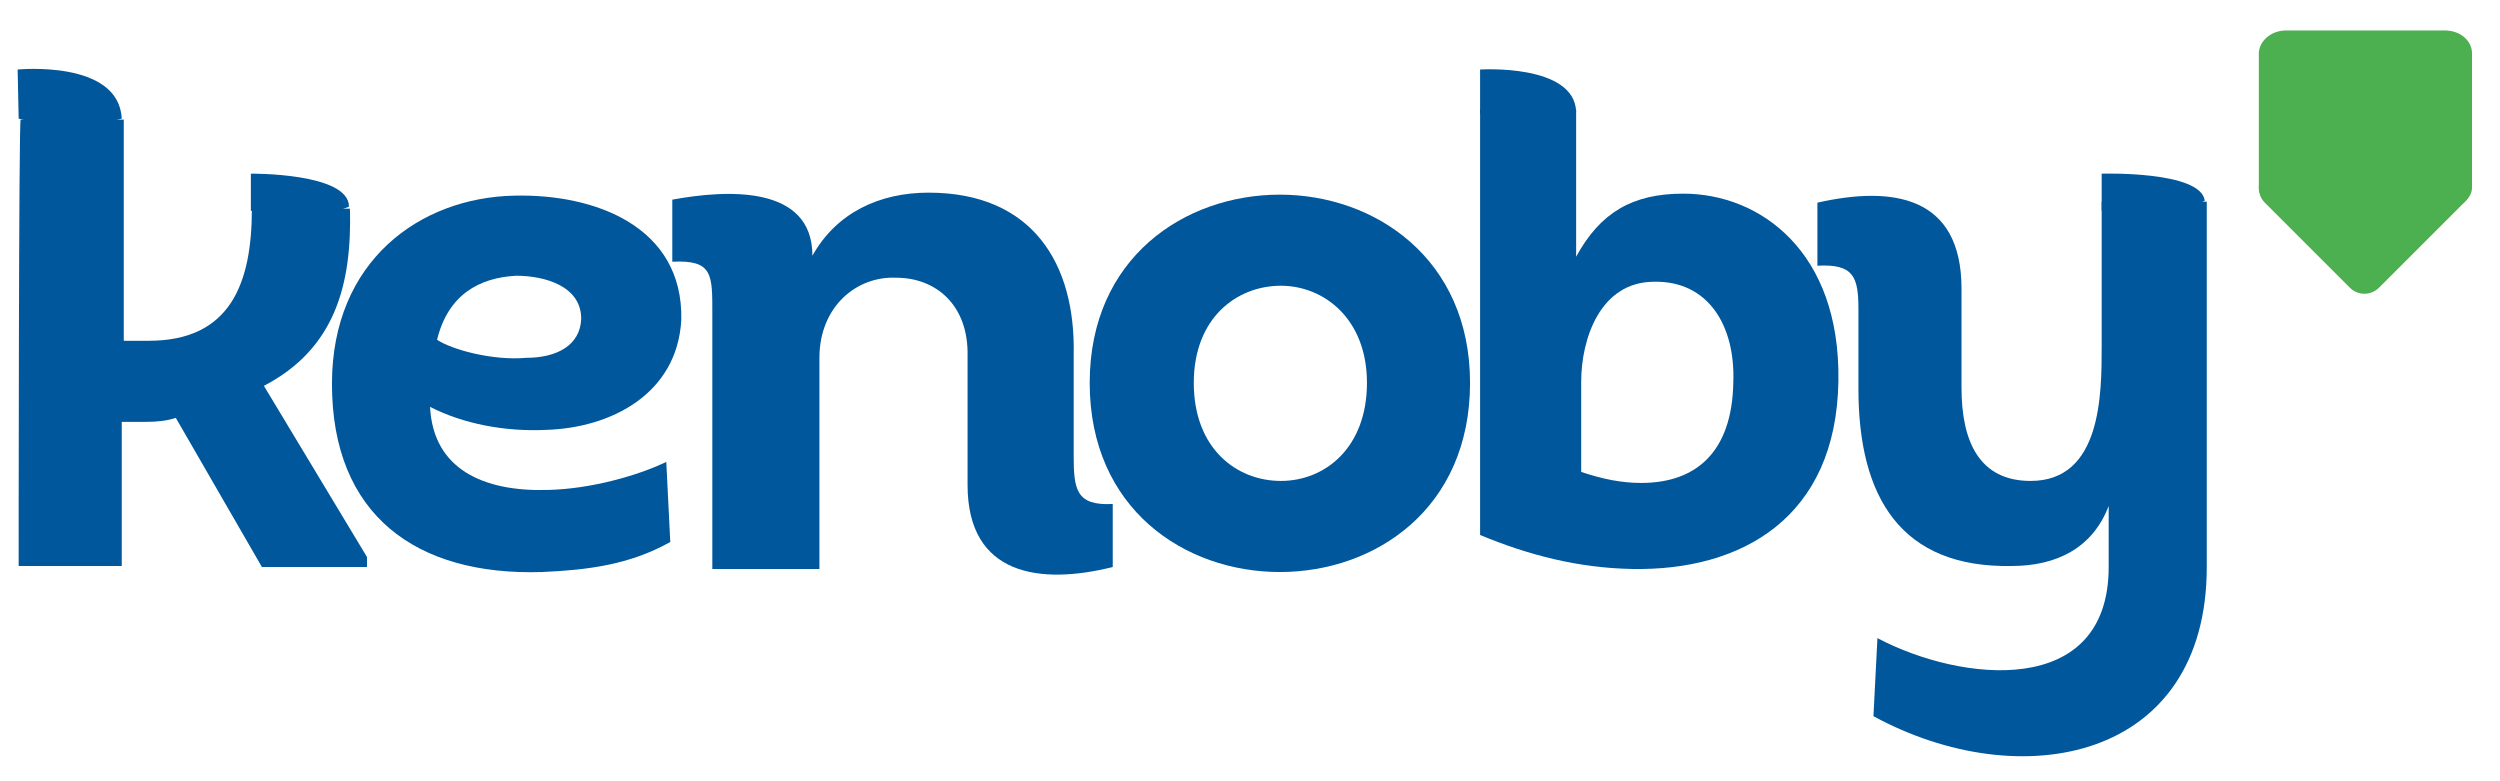
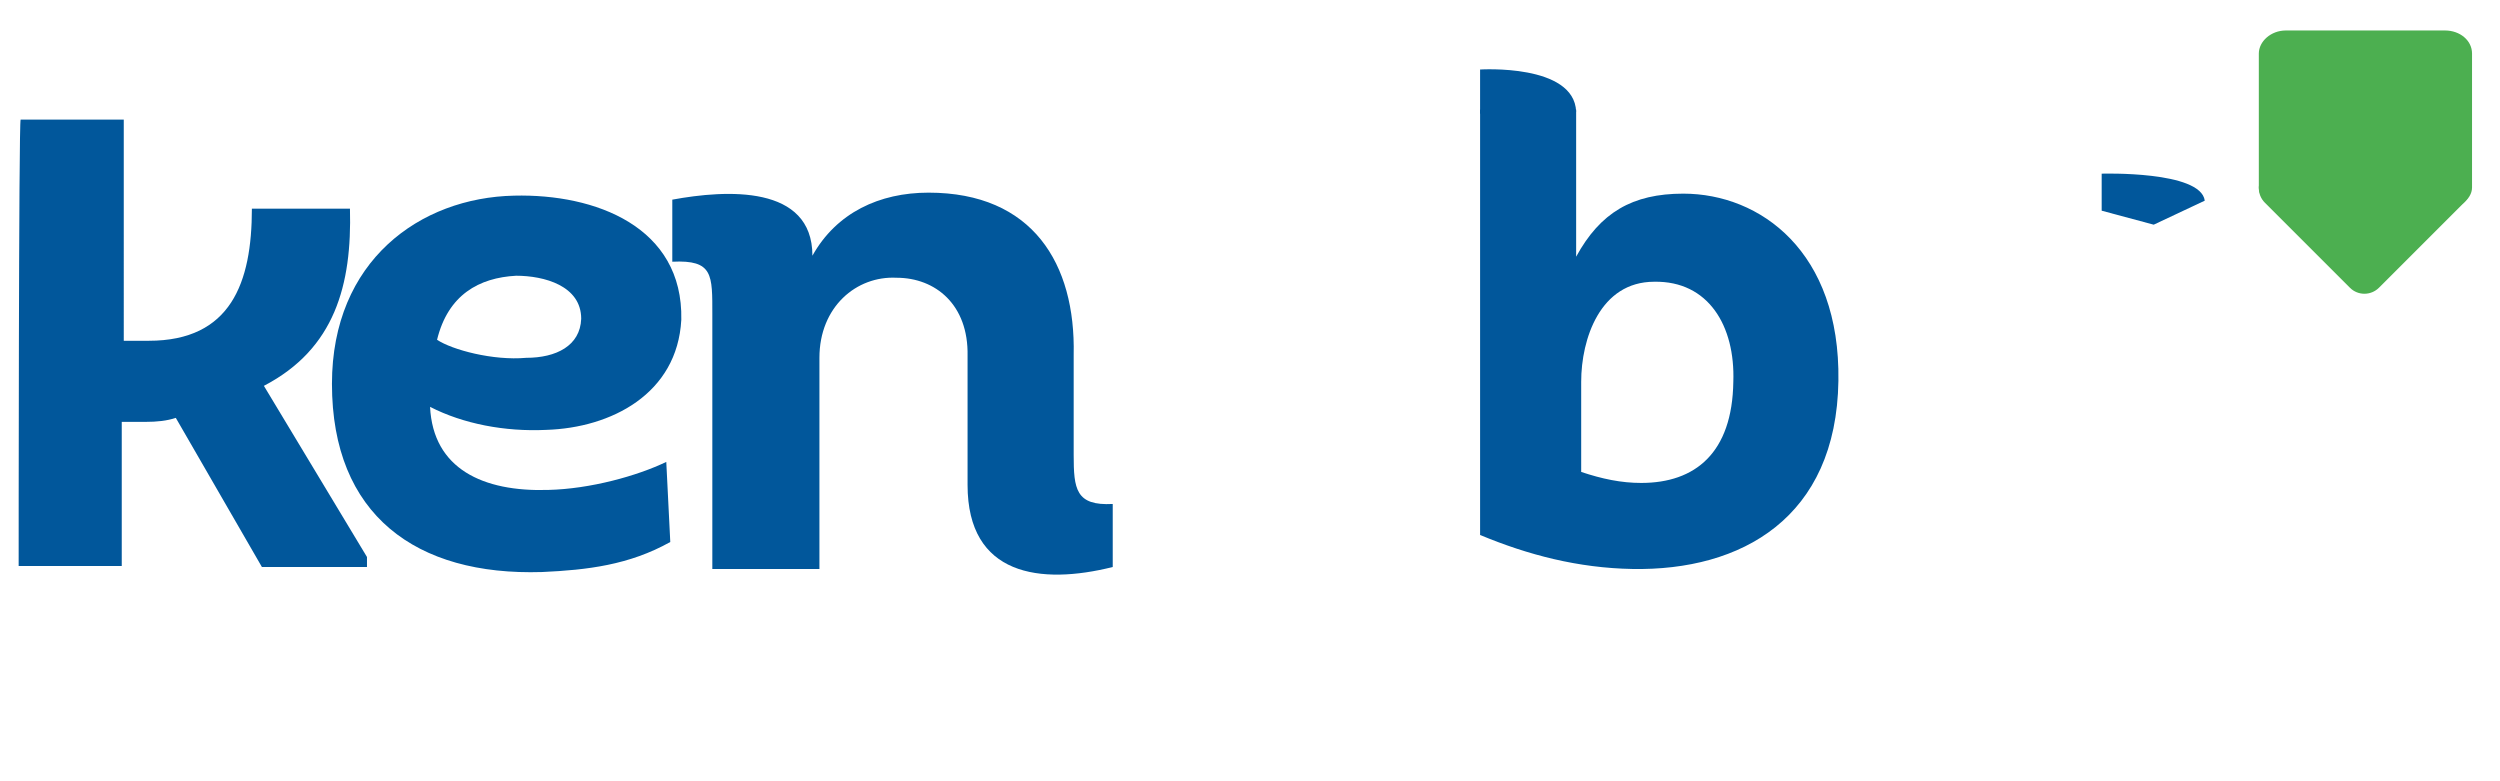
<svg xmlns="http://www.w3.org/2000/svg" version="1.1" id="Layer_1" x="0px" y="0px" width="800px" height="250px" viewBox="0 0 800 250" enable-background="new 0 0 800 250" xml:space="preserve">
  <g>
    <path fill="#01579B" d="M5.97,181.118h32.99v-46.121h7.695c3.512,0,6.721-0.318,9.601-1.278l27.556,47.725h33.622v-3.201   L84.444,123.47c22.746-11.851,28.189-32.356,27.544-56.697H80.602c0,23.709-6.721,42.275-32.989,42.275h-8.008V38.264H6.609   C5.97,37.945,5.97,181.118,5.97,181.118z" />
    <path fill="#01579B" d="M174.768,137.562c20.825-0.644,41.968-11.531,43.25-35.234c0.633-29.792-27.545-40.359-53.493-39.721   c-30.111,0.639-58.299,20.818-58.299,60.22c0,41.961,26.912,61.497,67.265,60.221c14.417-0.651,27.87-2.252,40.999-9.61   l-1.281-25.632c-9.281,4.481-24.342,8.661-37.795,8.972c-20.82,0.641-36.832-6.731-37.795-26.59   C148.188,135.64,161.64,138.195,174.768,137.562z M139.858,108.729c3.524-14.411,13.455-19.86,25.305-20.493   c8.972,0,20.824,3.204,20.824,13.772c-0.325,8.653-8.009,12.495-17.621,12.495C157.798,115.461,144.664,111.938,139.858,108.729z" />
    <g>
-       <path fill="#01579B" d="M409.556,62.287c-30.424,0-60.854,20.181-60.854,60.226c0,40.358,30.43,60.534,60.854,60.534    c30.436,0,60.859-20.176,60.859-60.534C470.415,82.791,439.991,62.287,409.556,62.287z M409.879,153.899    c-14.085,0-27.868-10.248-27.868-31.387c0-20.824,13.783-31.074,27.868-31.074c13.769,0,27.547,10.569,27.547,31.074    C437.426,143.329,423.972,153.899,409.879,153.899z" />
-     </g>
+       </g>
    <path fill="#01579B" d="M538.654,61.968c-16.342,0-26.604,6.088-34.287,20.179V35.068h-30.738v136.125   c15.367,6.409,31.385,10.565,48.684,10.879c34.913,0.651,65.337-16.322,65.975-60.202   C588.926,80.552,563.309,61.968,538.654,61.968z M554.662,122.187c-0.327,22.742-12.177,32.352-29.473,32.352   c-6.407,0-12.489-1.277-19.21-3.52v-28.832c0-13.764,6.07-32.03,23.376-32.03C546.652,89.838,555.301,104.249,554.662,122.187z" />
-     <path fill="#01579B" d="M672.536,64.528v46.133c0,15.369,0,43.238-22.738,43.238c-16.335,0-22.113-12.491-22.113-29.791V92.397   c0-29.791-22.1-32.994-46.117-27.544v20.173c11.525-0.639,13.129,3.534,13.129,13.773v25.637c0,34.909,13.767,57.322,49.007,56.683   c14.417,0,25.942-5.759,31.074-19.221v19.546c0,42.276-47.406,36.844-73.998,22.751l-1.277,24.982   c47.079,25.618,106.662,14.403,106.662-47.733V64.528H672.536z" />
  </g>
  <g>
    <path fill="#01579B" d="M215.134,63.889c17.296-3.199,44.84-4.801,44.84,17.94c7.685-13.773,21.462-20.181,37.157-20.181   c33.308,0,47.092,22.739,46.446,51.892v32.031c0,10.895,0.646,16.339,12.496,15.7v20.172c-23.069,5.771-46.452,2.88-46.452-26.255   v-41.33c0.324-16.343-10.25-24.979-22.735-24.979c-12.814-0.644-24.67,9.287-24.67,25.624v67.568h-34.271v-81.34   c0-12.815,0.319-17.625-12.81-16.982V63.889z" />
  </g>
  <g>
    <path fill="#4CAF50" d="M791.05,60.048c0,3.841-4.806,7.374-9.61,7.374l-48.694,0.314c-4.794,0-9.922-3.847-9.922-7.688v-42.92   c0-3.848,3.852-7.376,8.644-7.376h50.926c4.814,0,8.657,3.203,8.657,7.376V60.048z" />
    <path fill="#4CAF50" d="M761.265,92.078c-2.576,2.565-6.733,2.565-9.288,0l-27.23-27.225c-2.565-2.565-2.565-6.727,0-9.28   l27.23-27.238c2.555-2.571,6.712-2.571,9.288,0l27.219,27.238c2.566,2.554,2.566,6.715,0,9.28L761.265,92.078z" />
  </g>
-   <path fill="#01579B" d="M5.97,37.945L5.646,22.246c0,0,32.356-3.198,33.313,15.699l-16.652,4.481L5.97,37.945z" />
-   <path fill="#01579B" d="M80.278,67.422v-11.85c0,0,31.392-0.326,31.392,10.558l-15.054,5.768L80.278,67.422z" />
  <path fill="#01579B" d="M473.629,36.344V22.246c0,0,30.108-1.921,30.738,13.464l-15.371,5.753L473.629,36.344z" />
  <path fill="#01579B" d="M672.536,67.422v-11.85c0,0,31.712-0.975,32.988,8.636l-16.331,7.689L672.536,67.422z" />
</svg>